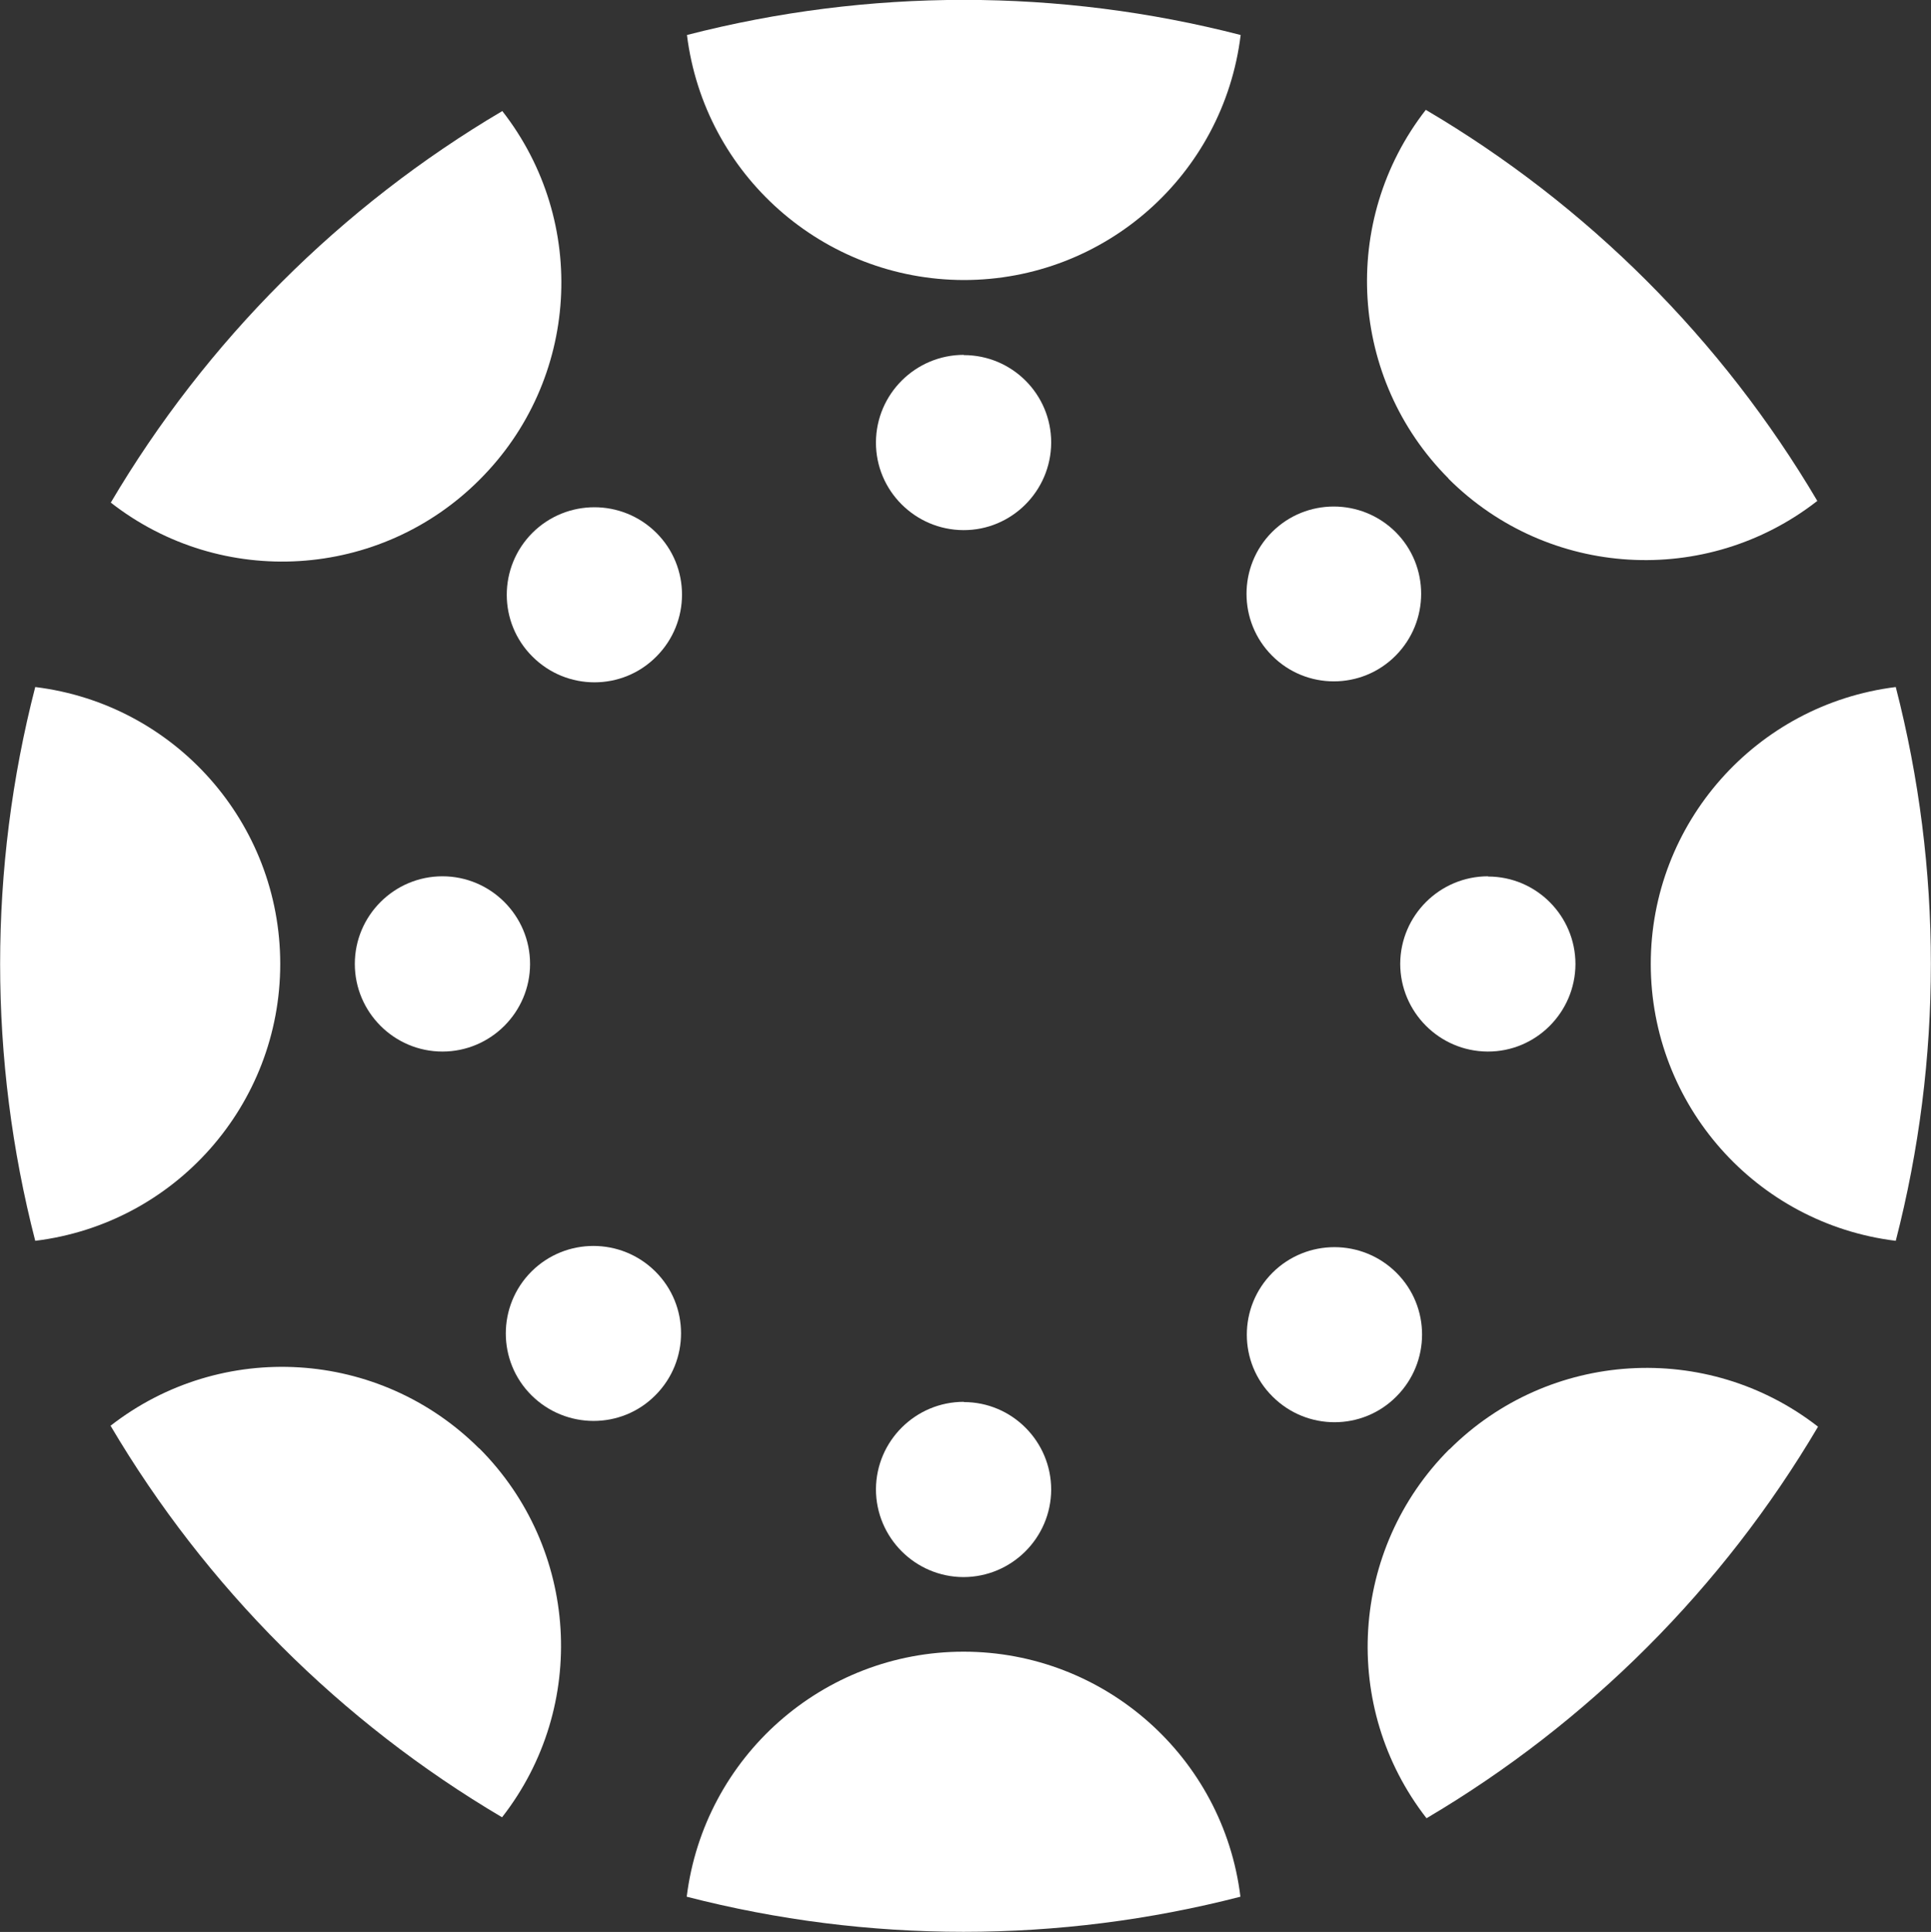
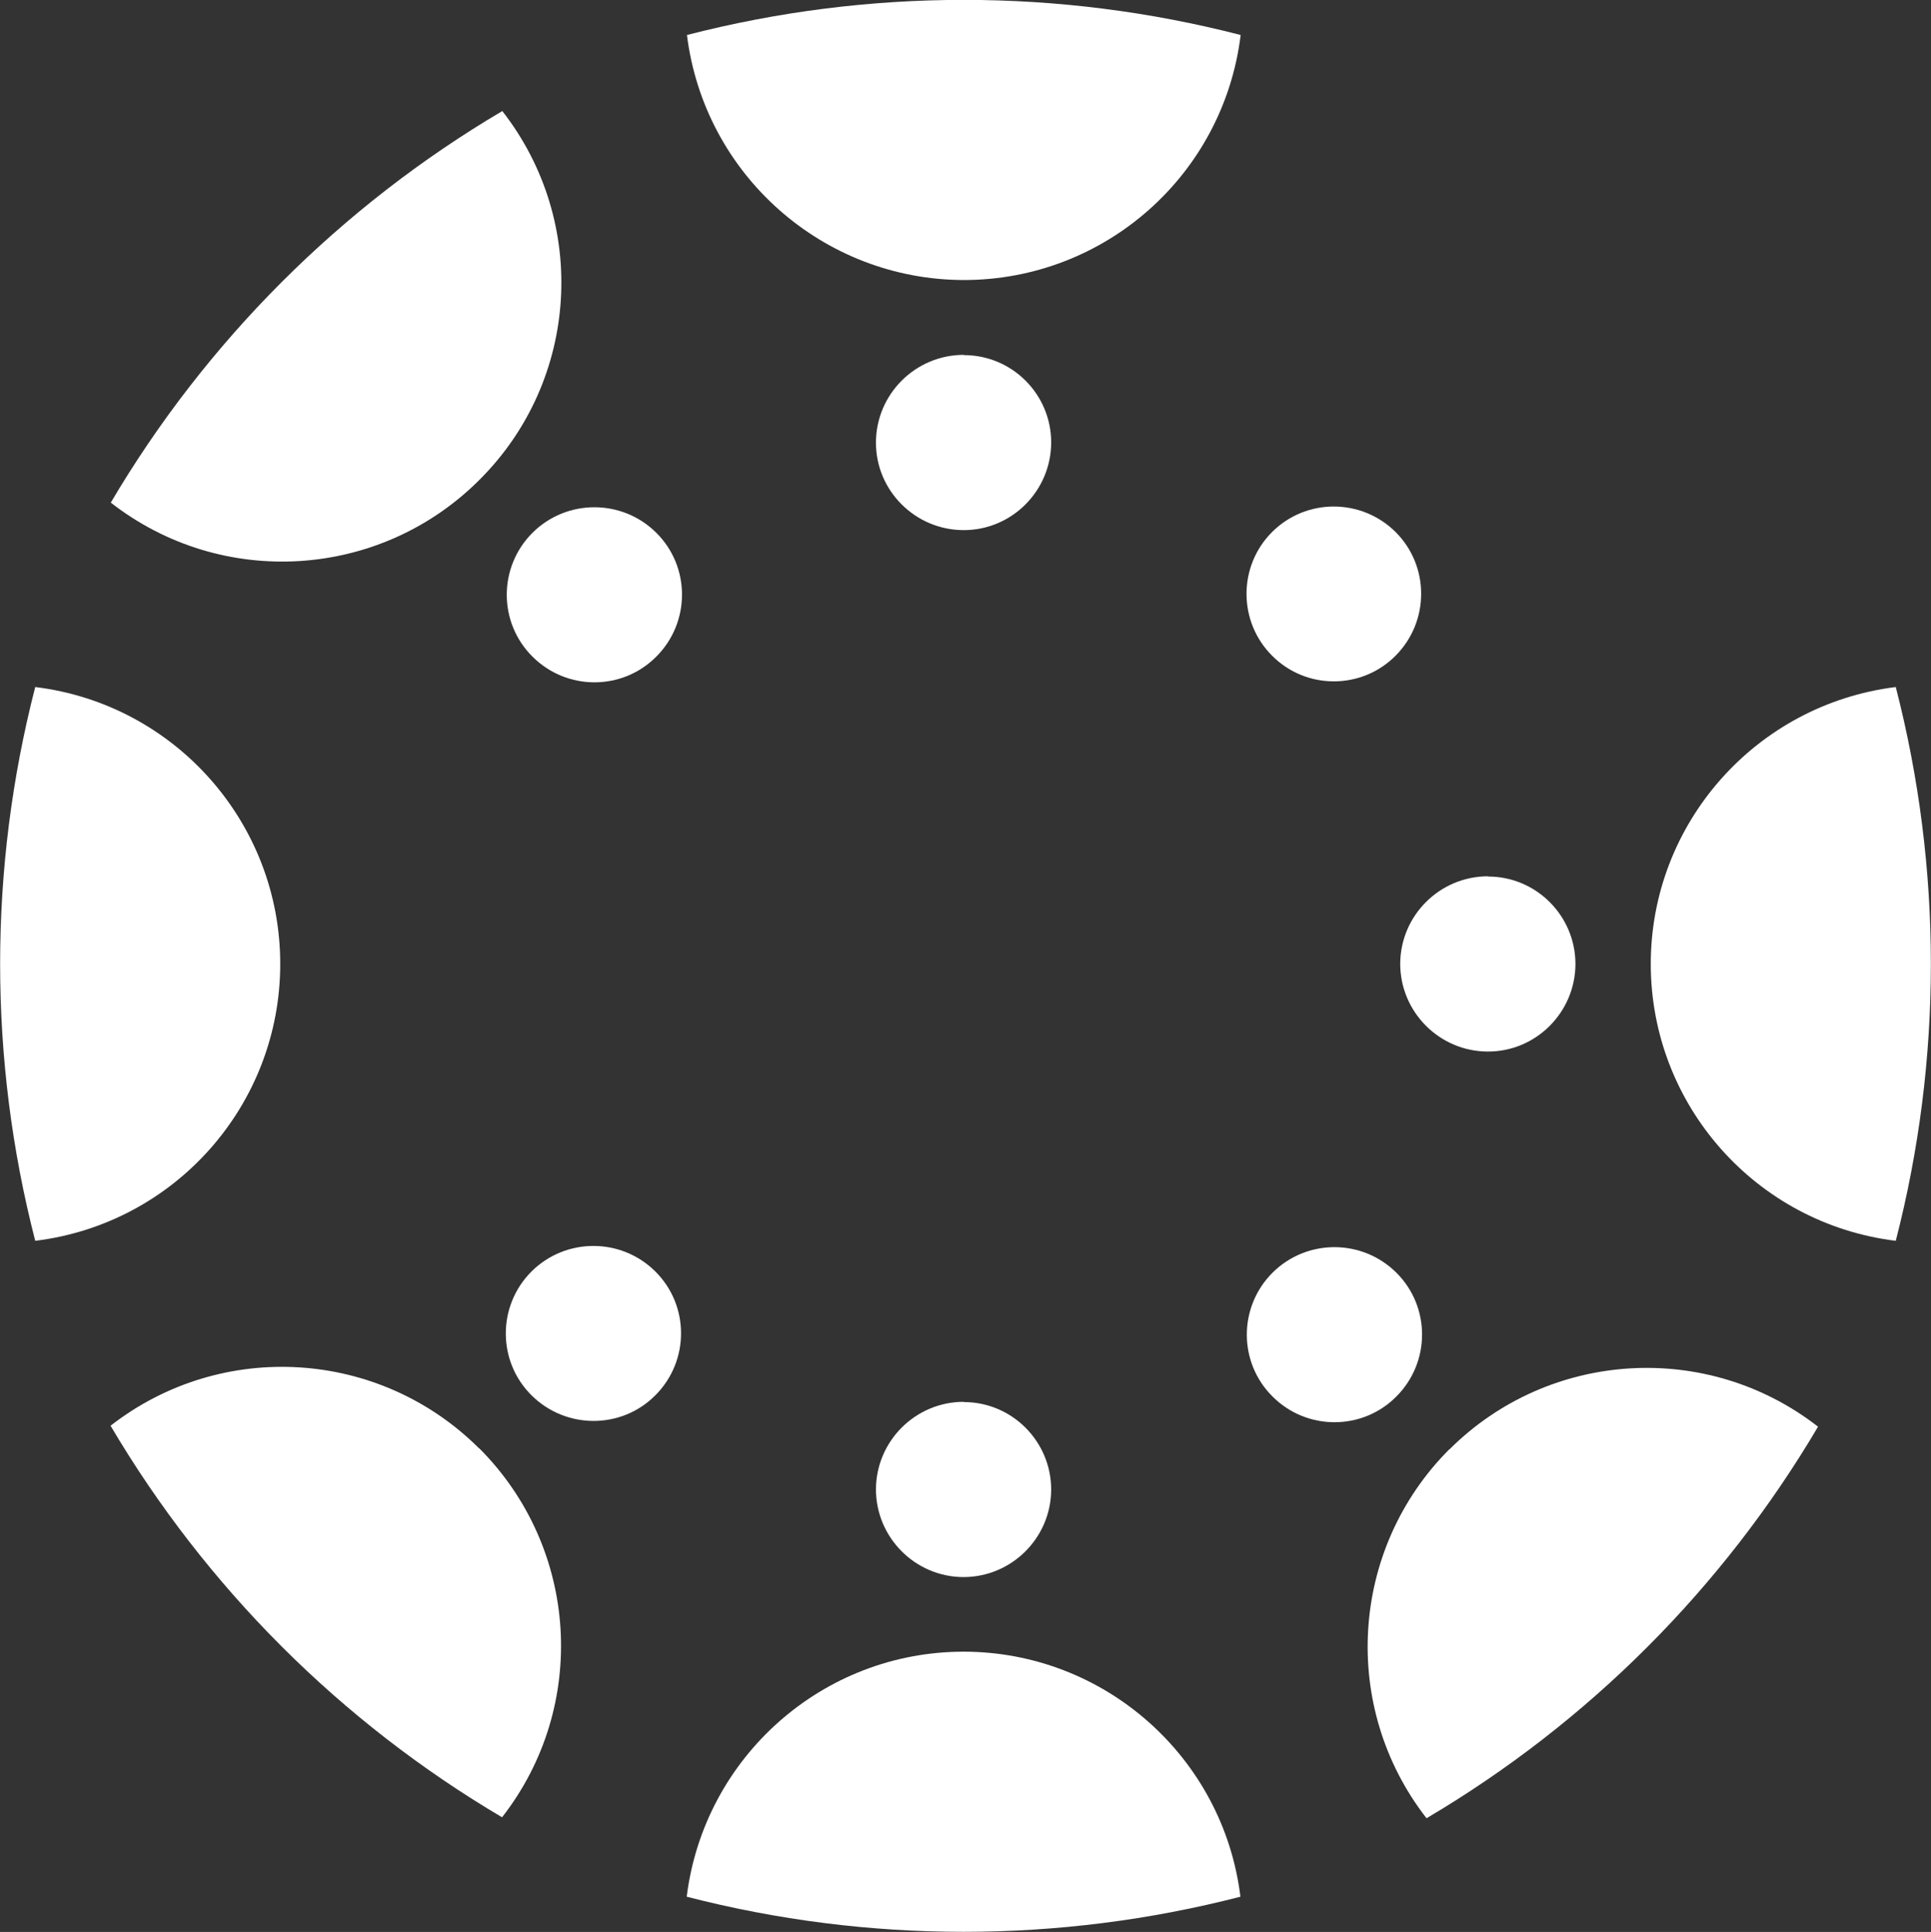
<svg xmlns="http://www.w3.org/2000/svg" id="Layer_1" data-name="Layer 1" width="80" height="80.03" viewBox="0 0 80 80.03">
  <rect x="0" y="0" width="80" height="80.03" fill="#333333" stroke="none" />
  <defs>
    <style>
      .cls-1 {
        fill: #fff;
      }
    </style>
  </defs>
  <g id="Layer_2" data-name="Layer 2">
    <g id="Layer_1-2" data-name="Layer 1-2">
      <path class="cls-1" d="M11.61,39.93c0-5.84-4.36-10.76-10.15-11.47-1.94,7.52-1.94,15.42,0,22.94,5.79-.71,10.15-5.63,10.15-11.47" />
-       <path class="cls-1" d="M18.33,36.3c-2,0-3.63,1.63-3.63,3.63s1.63,3.63,3.63,3.63,3.63-1.63,3.63-3.63h0c0-2-1.63-3.63-3.63-3.63h0" />
      <path class="cls-1" d="M68.39,39.93c0,5.84,4.36,10.76,10.15,11.47,1.94-7.52,1.94-15.42,0-22.94-5.79.72-10.15,5.64-10.15,11.47" />
      <path class="cls-1" d="M61.65,36.3c-2,0-3.63,1.62-3.64,3.62,0,2,1.62,3.63,3.62,3.64s3.63-1.62,3.64-3.62c0,0,0,0,0,0,0-2-1.62-3.63-3.62-3.63" />
      <path class="cls-1" d="M39.92,68.42c-5.83,0-10.75,4.36-11.47,10.15,7.52,1.94,15.42,1.94,22.94,0-.71-5.79-5.64-10.15-11.47-10.15" />
      <path class="cls-1" d="M39.93,58.07c-2,0-3.63,1.62-3.64,3.62,0,2,1.62,3.63,3.62,3.64,2,0,3.63-1.62,3.64-3.62,0,0,0,0,0,0,0-2-1.62-3.63-3.62-3.63" />
      <path class="cls-1" d="M39.93,11.6c5.84,0,10.76-4.35,11.47-10.15-7.52-1.94-15.42-1.94-22.94,0,.72,5.79,5.64,10.14,11.47,10.15" />
      <path class="cls-1" d="M39.93,14.7c-2,0-3.63,1.62-3.64,3.62s1.62,3.63,3.62,3.64,3.63-1.62,3.64-3.62c0,0,0,0,0-.01,0-2-1.62-3.62-3.62-3.62h0" />
      <path class="cls-1" d="M60.04,60.04c-4.12,4.13-4.52,10.68-.94,15.28,6.69-3.95,12.27-9.53,16.22-16.22-4.6-3.58-11.15-3.17-15.27.94" />
      <path class="cls-1" d="M52.72,52.72c-1.42,1.42-1.42,3.72,0,5.13,1.42,1.42,3.72,1.42,5.13,0,1.42-1.42,1.42-3.72,0-5.13h0c-1.42-1.41-3.71-1.41-5.13,0" />
      <path class="cls-1" d="M19.87,19.87c4.13-4.12,4.53-10.67.94-15.27-6.69,3.95-12.27,9.53-16.22,16.22,4.6,3.59,11.15,3.18,15.27-.94" />
      <path class="cls-1" d="M22.06,22.07c-1.42,1.42-1.42,3.72,0,5.13,1.42,1.42,3.72,1.42,5.13,0,1.42-1.42,1.42-3.72,0-5.13h0c-1.42-1.41-3.71-1.41-5.13,0" />
-       <path class="cls-1" d="M60.01,19.83c4.13,4.12,10.68,4.51,15.28.92-3.95-6.69-9.53-12.26-16.22-16.2-3.58,4.6-3.17,11.15.94,15.27" />
      <path class="cls-1" d="M57.82,27.16c1.41-1.42,1.41-3.71,0-5.12-1.42-1.41-3.71-1.41-5.12,0-1.41,1.41-1.41,3.71,0,5.12,1.41,1.42,3.71,1.42,5.12,0,0,0,0,0,0,0" />
      <path class="cls-1" d="M19.85,60c-4.13-4.12-10.67-4.52-15.27-.94,3.95,6.69,9.53,12.27,16.22,16.22,3.59-4.6,3.18-11.15-.94-15.28" />
      <path class="cls-1" d="M22.02,52.67c-1.42,1.42-1.42,3.72,0,5.13s3.72,1.42,5.13,0c1.42-1.42,1.42-3.72,0-5.13,0,0,0,0,0,0-1.42-1.41-3.71-1.41-5.13,0" />
    </g>
  </g>
</svg>